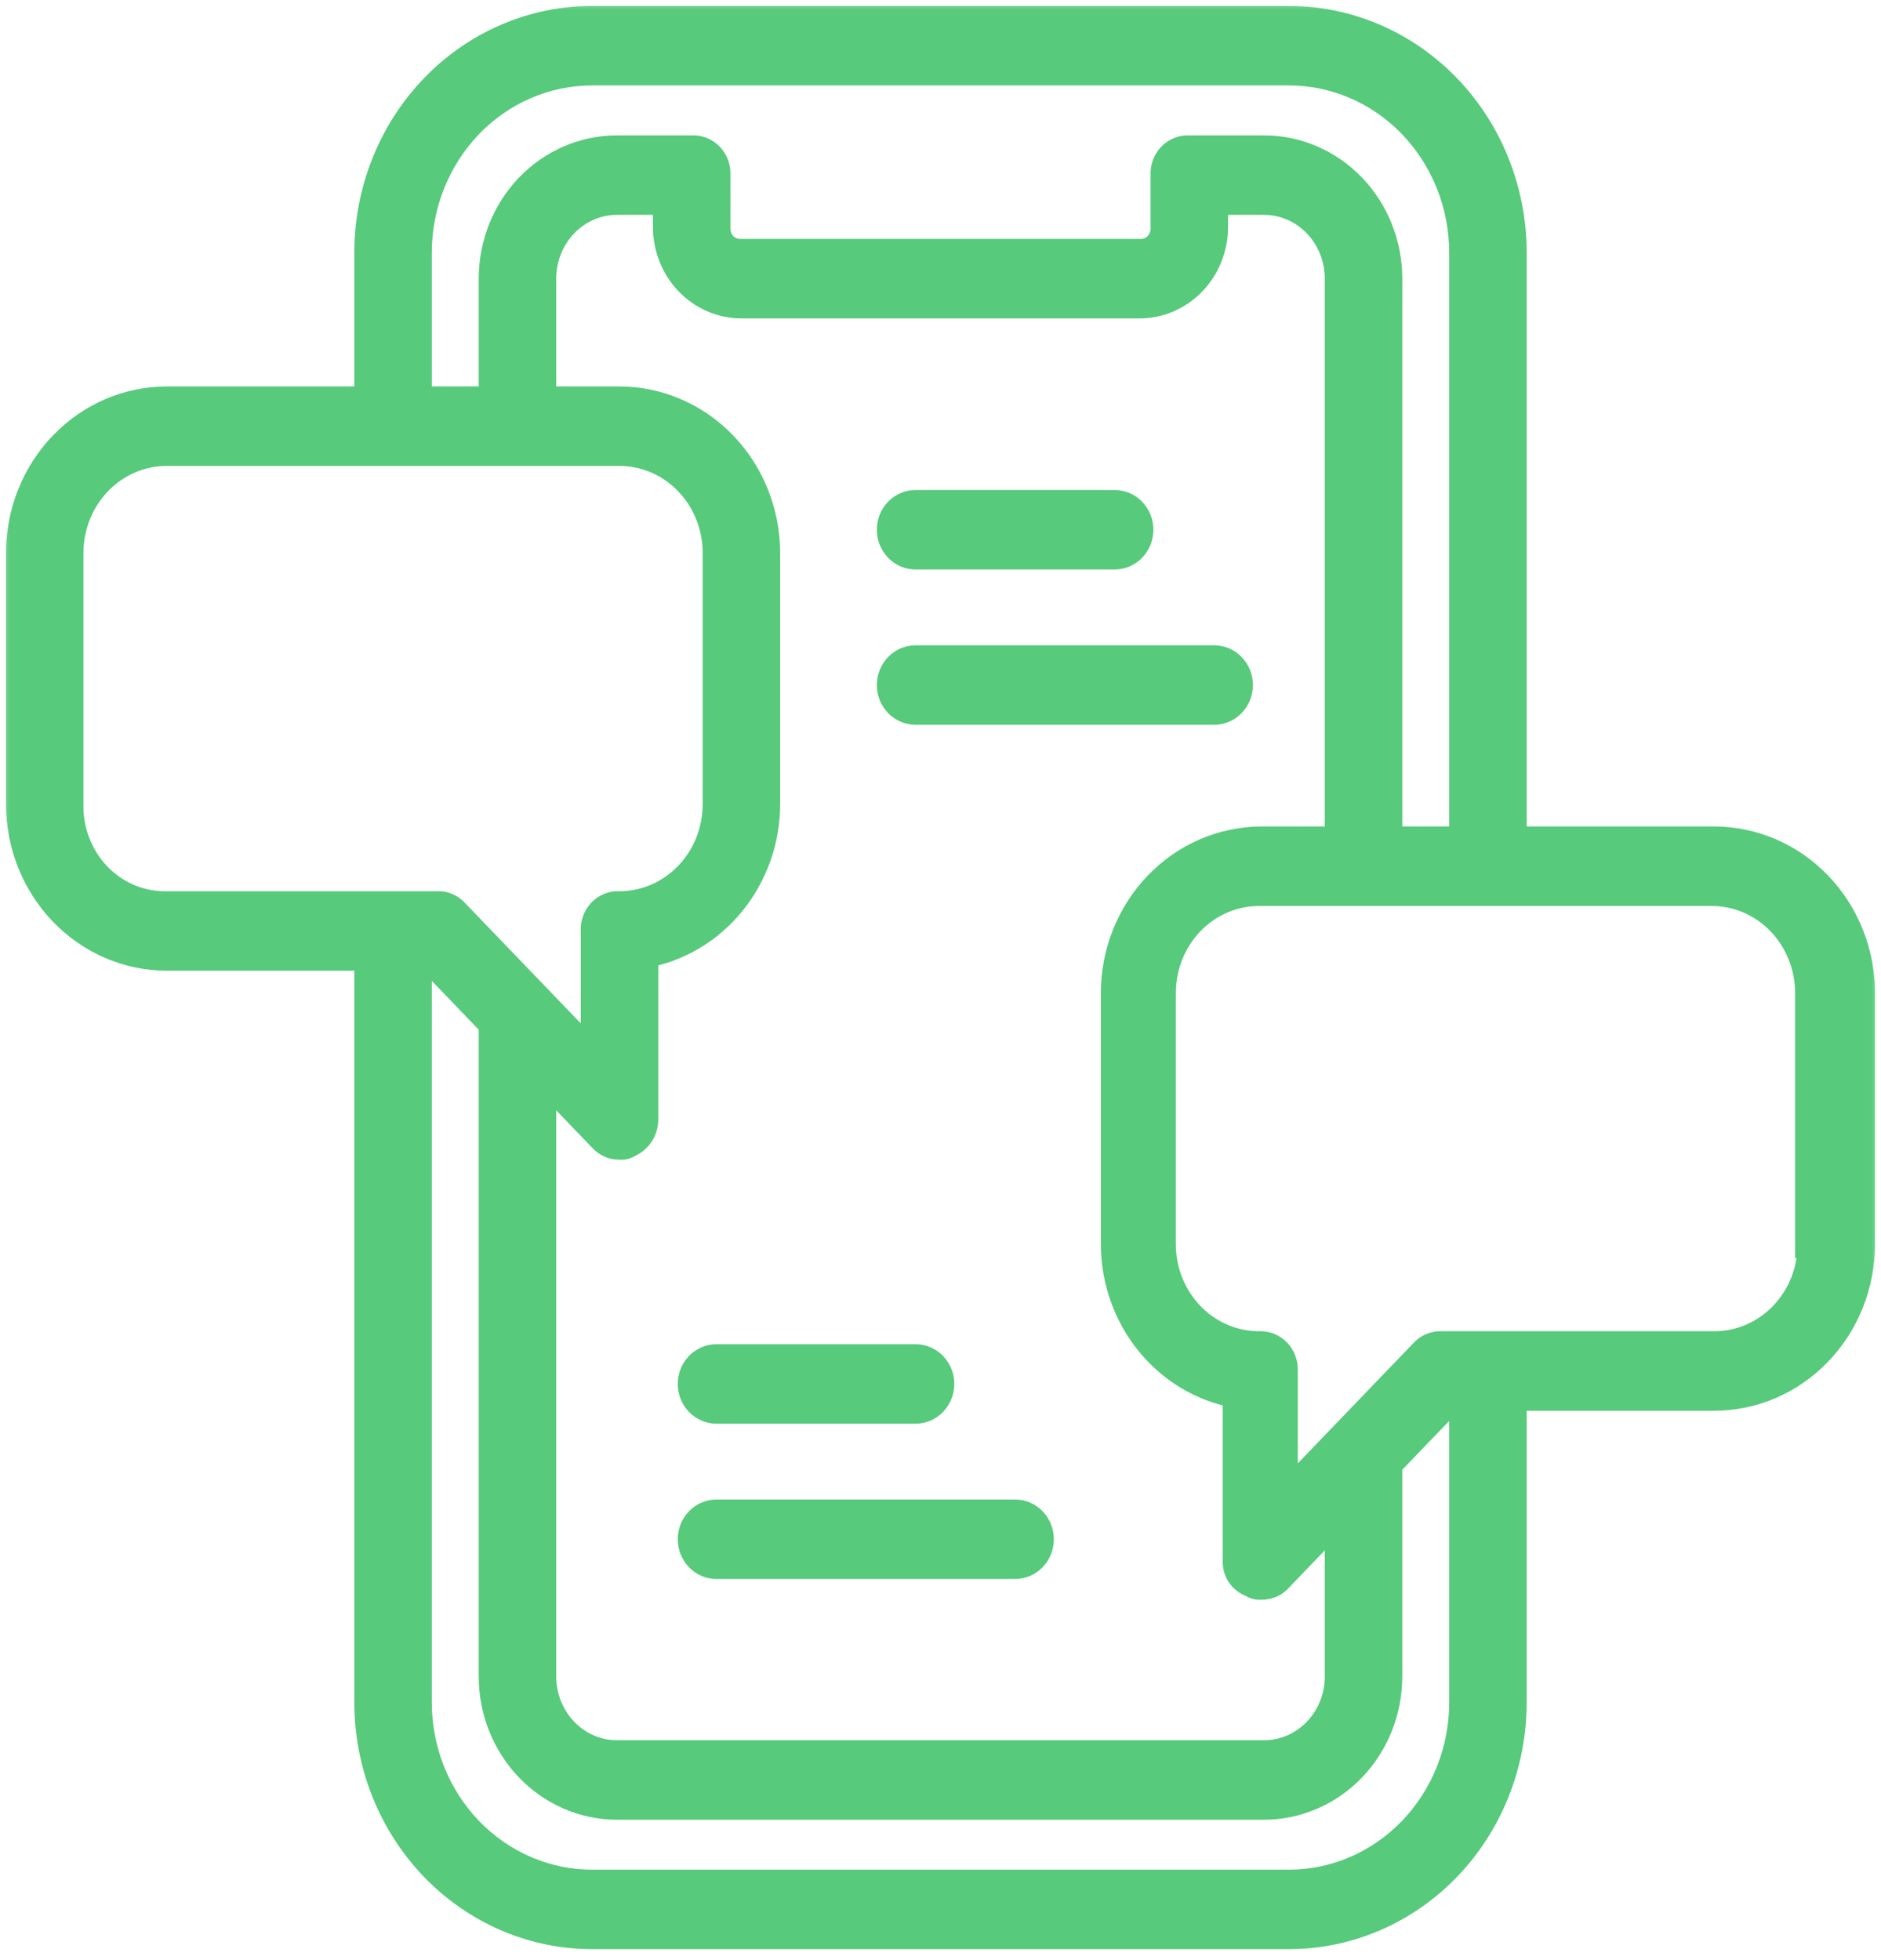
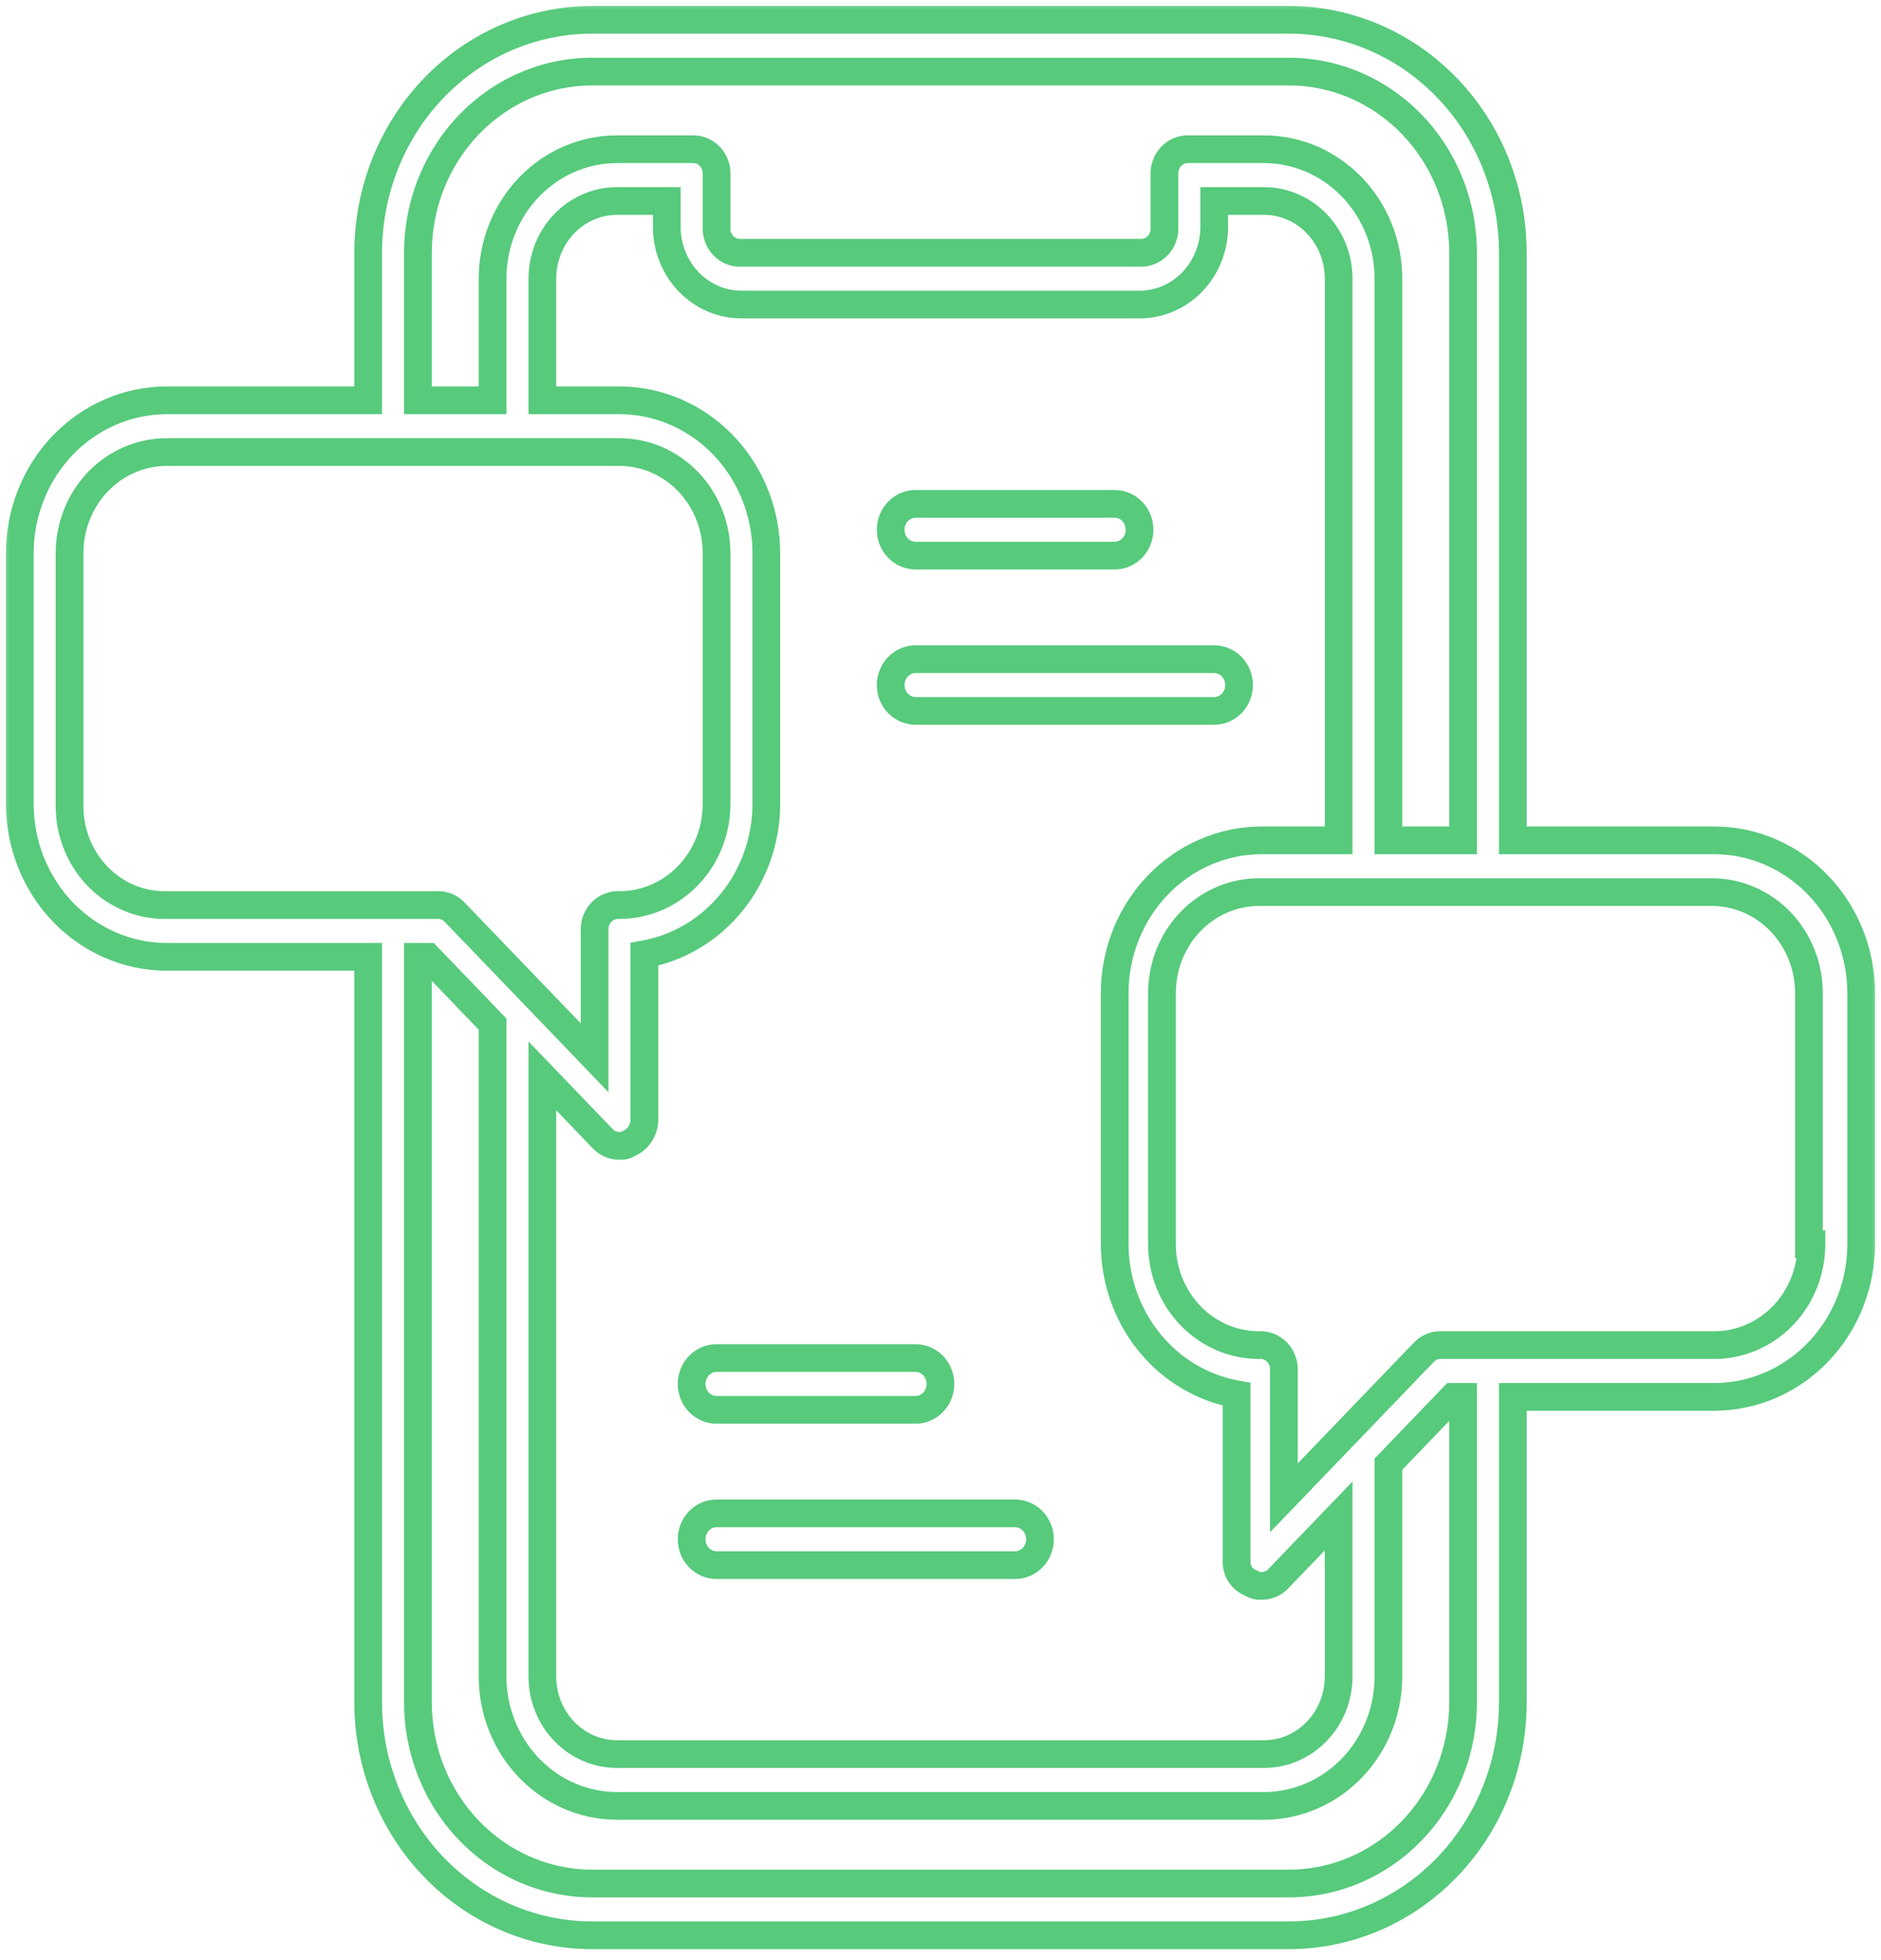
<svg xmlns="http://www.w3.org/2000/svg" width="95" height="99" viewBox="0 0 95 99" fill="none">
  <mask id="path-1-outside-1_1_27286" maskUnits="userSpaceOnUse" x="0" y="0" width="95" height="99" fill="black">
    <rect fill="white" width="95" height="99" />
-     <path fill-rule="evenodd" clip-rule="evenodd" d="M86.585 42.442H76.405V12.766C76.405 9.645 75.214 6.653 73.093 4.446C70.971 2.24 68.094 1 65.095 1H29.905C26.906 1 24.029 2.24 21.907 4.446C19.786 6.653 18.595 9.645 18.595 12.766V20.218H8.415C6.449 20.221 4.565 21.035 3.175 22.481C1.786 23.927 1.003 25.886 1 27.931V40.612C1.003 42.657 1.786 44.617 3.175 46.062C4.565 47.508 6.449 48.322 8.415 48.325H18.595V85.976C18.595 89.097 19.786 92.09 21.907 94.296C24.029 96.503 26.906 97.742 29.905 97.742H65.095C68.094 97.742 70.971 96.503 73.093 94.296C75.214 92.09 76.405 89.097 76.405 85.976V70.55H86.585C88.551 70.546 90.435 69.733 91.825 68.287C93.214 66.841 93.997 64.881 94 62.837V50.156C93.997 48.111 93.214 46.151 91.825 44.705C90.435 43.26 88.551 42.446 86.585 42.442ZM21.108 12.766C21.108 10.339 22.035 8.011 23.685 6.295C25.335 4.579 27.572 3.615 29.905 3.615H65.095C67.428 3.615 69.665 4.579 71.315 6.295C72.965 8.011 73.892 10.339 73.892 12.766V42.442H70.122V14.073C70.122 12.34 69.46 10.677 68.281 9.451C67.103 8.225 65.504 7.537 63.838 7.537H60.068C59.9 7.525 59.731 7.551 59.574 7.613C59.416 7.674 59.273 7.77 59.154 7.894C59.035 8.018 58.943 8.166 58.884 8.33C58.825 8.494 58.8 8.669 58.811 8.844V11.459C58.822 11.633 58.797 11.808 58.738 11.972C58.679 12.136 58.586 12.285 58.467 12.409C58.348 12.533 58.205 12.628 58.048 12.69C57.89 12.752 57.722 12.777 57.554 12.766H37.446C37.278 12.777 37.11 12.752 36.952 12.69C36.795 12.628 36.652 12.533 36.533 12.409C36.414 12.285 36.321 12.136 36.262 11.972C36.203 11.808 36.178 11.633 36.189 11.459V8.844C36.2 8.669 36.175 8.494 36.116 8.33C36.057 8.166 35.965 8.018 35.846 7.894C35.727 7.77 35.584 7.674 35.426 7.613C35.269 7.551 35.1 7.525 34.932 7.537H31.162C29.496 7.537 27.897 8.225 26.719 9.451C25.54 10.677 24.878 12.34 24.878 14.073V20.218H21.108V12.766ZM63.712 42.442C61.747 42.446 59.863 43.26 58.473 44.705C57.083 46.151 56.301 48.111 56.297 50.156V62.837C56.302 64.652 56.922 66.408 58.048 67.795C59.175 69.182 60.735 70.112 62.455 70.419V78.786C62.435 79.042 62.498 79.297 62.635 79.511C62.772 79.725 62.975 79.884 63.209 79.963C63.357 80.067 63.535 80.113 63.712 80.093C63.877 80.098 64.041 80.065 64.193 79.998C64.345 79.93 64.481 79.829 64.592 79.701L67.608 76.564V84.669C67.608 85.709 67.211 86.707 66.504 87.442C65.797 88.178 64.838 88.591 63.838 88.591H31.162C30.162 88.591 29.203 88.178 28.496 87.442C27.789 86.707 27.392 85.709 27.392 84.669V54.339L30.408 57.477C30.519 57.604 30.655 57.705 30.807 57.773C30.959 57.841 31.123 57.873 31.288 57.869C31.465 57.888 31.643 57.842 31.791 57.738C32.011 57.638 32.2 57.474 32.334 57.265C32.467 57.056 32.541 56.812 32.545 56.562V48.195C34.265 47.887 35.825 46.958 36.952 45.571C38.078 44.184 38.698 42.428 38.703 40.612V27.931C38.699 25.886 37.917 23.927 36.527 22.481C35.137 21.035 33.253 20.221 31.288 20.218H27.392V14.073C27.392 13.033 27.789 12.036 28.496 11.3C29.203 10.565 30.162 10.151 31.162 10.151H33.676V11.459C33.676 12.499 34.073 13.496 34.78 14.232C35.487 14.967 36.446 15.381 37.446 15.381H57.554C58.554 15.381 59.513 14.967 60.22 14.232C60.927 13.496 61.324 12.499 61.324 11.459V10.151H63.838C64.838 10.151 65.797 10.565 66.504 11.3C67.211 12.036 67.608 13.033 67.608 14.073V42.442H63.712ZM3.514 40.612V27.931C3.514 26.579 4.03 25.282 4.949 24.326C5.868 23.37 7.115 22.832 8.415 22.832H31.288C32.588 22.832 33.834 23.37 34.754 24.326C35.673 25.282 36.189 26.579 36.189 27.931V40.612C36.189 41.282 36.062 41.945 35.816 42.563C35.57 43.182 35.209 43.744 34.754 44.217C34.298 44.691 33.758 45.066 33.163 45.323C32.569 45.579 31.931 45.711 31.288 45.711C31.12 45.699 30.952 45.725 30.794 45.787C30.637 45.848 30.494 45.944 30.375 46.068C30.256 46.192 30.163 46.34 30.104 46.504C30.045 46.668 30.02 46.843 30.031 47.018V53.424L27.015 50.286L22.993 46.103C22.883 45.975 22.747 45.874 22.595 45.806C22.443 45.739 22.279 45.706 22.113 45.711H8.289C7.652 45.707 7.022 45.572 6.436 45.313C5.85 45.054 5.319 44.676 4.875 44.202C4.43 43.727 4.081 43.166 3.847 42.549C3.614 41.933 3.5 41.275 3.514 40.612ZM73.892 85.976C73.892 88.403 72.965 90.731 71.315 92.447C69.665 94.164 67.428 95.128 65.095 95.128H29.905C27.572 95.128 25.335 94.164 23.685 92.447C22.035 90.731 21.108 88.403 21.108 85.976V48.325H21.611L24.878 51.724V84.669C24.878 86.403 25.54 88.065 26.719 89.291C27.897 90.517 29.496 91.206 31.162 91.206H63.838C65.504 91.206 67.103 90.517 68.281 89.291C69.46 88.065 70.122 86.403 70.122 84.669V73.949L73.389 70.55H73.892V85.976ZM91.487 62.837C91.487 64.189 90.97 65.486 90.051 66.442C89.132 67.398 87.885 67.935 86.585 67.935H72.761C72.596 67.931 72.431 67.963 72.28 68.031C72.128 68.099 71.992 68.2 71.881 68.328L64.843 75.648V69.243C64.854 69.068 64.829 68.893 64.77 68.729C64.711 68.565 64.619 68.416 64.5 68.293C64.381 68.169 64.238 68.073 64.08 68.011C63.923 67.95 63.754 67.924 63.587 67.935C62.287 67.935 61.04 67.398 60.121 66.442C59.202 65.486 58.685 64.189 58.685 62.837V50.156C58.685 48.803 59.202 47.507 60.121 46.55C61.04 45.594 62.287 45.057 63.587 45.057H86.46C87.759 45.057 89.006 45.594 89.925 46.55C90.844 47.507 91.361 48.803 91.361 50.156V62.837H91.487ZM46.241 28.062H56.295C56.629 28.062 56.948 27.924 57.184 27.679C57.419 27.434 57.552 27.101 57.552 26.754C57.552 26.408 57.419 26.075 57.184 25.83C56.948 25.585 56.629 25.447 56.295 25.447H46.241C45.908 25.447 45.588 25.585 45.352 25.83C45.117 26.075 44.984 26.408 44.984 26.754C44.984 27.101 45.117 27.434 45.352 27.679C45.588 27.924 45.908 28.062 46.241 28.062ZM46.241 33.291H61.322C61.656 33.291 61.975 33.429 62.211 33.674C62.447 33.919 62.579 34.252 62.579 34.598C62.579 34.945 62.447 35.278 62.211 35.523C61.975 35.768 61.656 35.906 61.322 35.906H46.241C45.908 35.906 45.588 35.768 45.352 35.523C45.117 35.278 44.984 34.945 44.984 34.598C44.984 34.252 45.117 33.919 45.352 33.674C45.588 33.429 45.908 33.291 46.241 33.291ZM36.186 71.204H46.24C46.574 71.204 46.894 71.066 47.129 70.821C47.365 70.576 47.497 70.243 47.497 69.896C47.497 69.55 47.365 69.217 47.129 68.972C46.894 68.727 46.574 68.589 46.24 68.589H36.186C35.853 68.589 35.533 68.727 35.298 68.972C35.062 69.217 34.93 69.55 34.93 69.896C34.93 70.243 35.062 70.576 35.298 70.821C35.533 71.066 35.853 71.204 36.186 71.204ZM36.186 76.433H51.267C51.601 76.433 51.92 76.571 52.156 76.816C52.392 77.061 52.524 77.394 52.524 77.74C52.524 78.087 52.392 78.419 52.156 78.665C51.92 78.91 51.601 79.048 51.267 79.048H36.186C35.853 79.048 35.533 78.91 35.298 78.665C35.062 78.419 34.93 78.087 34.93 77.74C34.93 77.394 35.062 77.061 35.298 76.816C35.533 76.571 35.853 76.433 36.186 76.433Z" />
  </mask>
-   <path fill-rule="evenodd" clip-rule="evenodd" d="M86.585 42.442H76.405V12.766C76.405 9.645 75.214 6.653 73.093 4.446C70.971 2.24 68.094 1 65.095 1H29.905C26.906 1 24.029 2.24 21.907 4.446C19.786 6.653 18.595 9.645 18.595 12.766V20.218H8.415C6.449 20.221 4.565 21.035 3.175 22.481C1.786 23.927 1.003 25.886 1 27.931V40.612C1.003 42.657 1.786 44.617 3.175 46.062C4.565 47.508 6.449 48.322 8.415 48.325H18.595V85.976C18.595 89.097 19.786 92.09 21.907 94.296C24.029 96.503 26.906 97.742 29.905 97.742H65.095C68.094 97.742 70.971 96.503 73.093 94.296C75.214 92.09 76.405 89.097 76.405 85.976V70.55H86.585C88.551 70.546 90.435 69.733 91.825 68.287C93.214 66.841 93.997 64.881 94 62.837V50.156C93.997 48.111 93.214 46.151 91.825 44.705C90.435 43.26 88.551 42.446 86.585 42.442ZM21.108 12.766C21.108 10.339 22.035 8.011 23.685 6.295C25.335 4.579 27.572 3.615 29.905 3.615H65.095C67.428 3.615 69.665 4.579 71.315 6.295C72.965 8.011 73.892 10.339 73.892 12.766V42.442H70.122V14.073C70.122 12.34 69.46 10.677 68.281 9.451C67.103 8.225 65.504 7.537 63.838 7.537H60.068C59.9 7.525 59.731 7.551 59.574 7.613C59.416 7.674 59.273 7.77 59.154 7.894C59.035 8.018 58.943 8.166 58.884 8.33C58.825 8.494 58.8 8.669 58.811 8.844V11.459C58.822 11.633 58.797 11.808 58.738 11.972C58.679 12.136 58.586 12.285 58.467 12.409C58.348 12.533 58.205 12.628 58.048 12.69C57.89 12.752 57.722 12.777 57.554 12.766H37.446C37.278 12.777 37.11 12.752 36.952 12.69C36.795 12.628 36.652 12.533 36.533 12.409C36.414 12.285 36.321 12.136 36.262 11.972C36.203 11.808 36.178 11.633 36.189 11.459V8.844C36.2 8.669 36.175 8.494 36.116 8.33C36.057 8.166 35.965 8.018 35.846 7.894C35.727 7.77 35.584 7.674 35.426 7.613C35.269 7.551 35.1 7.525 34.932 7.537H31.162C29.496 7.537 27.897 8.225 26.719 9.451C25.54 10.677 24.878 12.34 24.878 14.073V20.218H21.108V12.766ZM63.712 42.442C61.747 42.446 59.863 43.26 58.473 44.705C57.083 46.151 56.301 48.111 56.297 50.156V62.837C56.302 64.652 56.922 66.408 58.048 67.795C59.175 69.182 60.735 70.112 62.455 70.419V78.786C62.435 79.042 62.498 79.297 62.635 79.511C62.772 79.725 62.975 79.884 63.209 79.963C63.357 80.067 63.535 80.113 63.712 80.093C63.877 80.098 64.041 80.065 64.193 79.998C64.345 79.93 64.481 79.829 64.592 79.701L67.608 76.564V84.669C67.608 85.709 67.211 86.707 66.504 87.442C65.797 88.178 64.838 88.591 63.838 88.591H31.162C30.162 88.591 29.203 88.178 28.496 87.442C27.789 86.707 27.392 85.709 27.392 84.669V54.339L30.408 57.477C30.519 57.604 30.655 57.705 30.807 57.773C30.959 57.841 31.123 57.873 31.288 57.869C31.465 57.888 31.643 57.842 31.791 57.738C32.011 57.638 32.2 57.474 32.334 57.265C32.467 57.056 32.541 56.812 32.545 56.562V48.195C34.265 47.887 35.825 46.958 36.952 45.571C38.078 44.184 38.698 42.428 38.703 40.612V27.931C38.699 25.886 37.917 23.927 36.527 22.481C35.137 21.035 33.253 20.221 31.288 20.218H27.392V14.073C27.392 13.033 27.789 12.036 28.496 11.3C29.203 10.565 30.162 10.151 31.162 10.151H33.676V11.459C33.676 12.499 34.073 13.496 34.78 14.232C35.487 14.967 36.446 15.381 37.446 15.381H57.554C58.554 15.381 59.513 14.967 60.22 14.232C60.927 13.496 61.324 12.499 61.324 11.459V10.151H63.838C64.838 10.151 65.797 10.565 66.504 11.3C67.211 12.036 67.608 13.033 67.608 14.073V42.442H63.712ZM3.514 40.612V27.931C3.514 26.579 4.03 25.282 4.949 24.326C5.868 23.37 7.115 22.832 8.415 22.832H31.288C32.588 22.832 33.834 23.37 34.754 24.326C35.673 25.282 36.189 26.579 36.189 27.931V40.612C36.189 41.282 36.062 41.945 35.816 42.563C35.57 43.182 35.209 43.744 34.754 44.217C34.298 44.691 33.758 45.066 33.163 45.323C32.569 45.579 31.931 45.711 31.288 45.711C31.12 45.699 30.952 45.725 30.794 45.787C30.637 45.848 30.494 45.944 30.375 46.068C30.256 46.192 30.163 46.34 30.104 46.504C30.045 46.668 30.02 46.843 30.031 47.018V53.424L27.015 50.286L22.993 46.103C22.883 45.975 22.747 45.874 22.595 45.806C22.443 45.739 22.279 45.706 22.113 45.711H8.289C7.652 45.707 7.022 45.572 6.436 45.313C5.85 45.054 5.319 44.676 4.875 44.202C4.43 43.727 4.081 43.166 3.847 42.549C3.614 41.933 3.5 41.275 3.514 40.612ZM73.892 85.976C73.892 88.403 72.965 90.731 71.315 92.447C69.665 94.164 67.428 95.128 65.095 95.128H29.905C27.572 95.128 25.335 94.164 23.685 92.447C22.035 90.731 21.108 88.403 21.108 85.976V48.325H21.611L24.878 51.724V84.669C24.878 86.403 25.54 88.065 26.719 89.291C27.897 90.517 29.496 91.206 31.162 91.206H63.838C65.504 91.206 67.103 90.517 68.281 89.291C69.46 88.065 70.122 86.403 70.122 84.669V73.949L73.389 70.55H73.892V85.976ZM91.487 62.837C91.487 64.189 90.97 65.486 90.051 66.442C89.132 67.398 87.885 67.935 86.585 67.935H72.761C72.596 67.931 72.431 67.963 72.28 68.031C72.128 68.099 71.992 68.2 71.881 68.328L64.843 75.648V69.243C64.854 69.068 64.829 68.893 64.77 68.729C64.711 68.565 64.619 68.416 64.5 68.293C64.381 68.169 64.238 68.073 64.08 68.011C63.923 67.95 63.754 67.924 63.587 67.935C62.287 67.935 61.04 67.398 60.121 66.442C59.202 65.486 58.685 64.189 58.685 62.837V50.156C58.685 48.803 59.202 47.507 60.121 46.55C61.04 45.594 62.287 45.057 63.587 45.057H86.46C87.759 45.057 89.006 45.594 89.925 46.55C90.844 47.507 91.361 48.803 91.361 50.156V62.837H91.487ZM46.241 28.062H56.295C56.629 28.062 56.948 27.924 57.184 27.679C57.419 27.434 57.552 27.101 57.552 26.754C57.552 26.408 57.419 26.075 57.184 25.83C56.948 25.585 56.629 25.447 56.295 25.447H46.241C45.908 25.447 45.588 25.585 45.352 25.83C45.117 26.075 44.984 26.408 44.984 26.754C44.984 27.101 45.117 27.434 45.352 27.679C45.588 27.924 45.908 28.062 46.241 28.062ZM46.241 33.291H61.322C61.656 33.291 61.975 33.429 62.211 33.674C62.447 33.919 62.579 34.252 62.579 34.598C62.579 34.945 62.447 35.278 62.211 35.523C61.975 35.768 61.656 35.906 61.322 35.906H46.241C45.908 35.906 45.588 35.768 45.352 35.523C45.117 35.278 44.984 34.945 44.984 34.598C44.984 34.252 45.117 33.919 45.352 33.674C45.588 33.429 45.908 33.291 46.241 33.291ZM36.186 71.204H46.24C46.574 71.204 46.894 71.066 47.129 70.821C47.365 70.576 47.497 70.243 47.497 69.896C47.497 69.55 47.365 69.217 47.129 68.972C46.894 68.727 46.574 68.589 46.24 68.589H36.186C35.853 68.589 35.533 68.727 35.298 68.972C35.062 69.217 34.93 69.55 34.93 69.896C34.93 70.243 35.062 70.576 35.298 70.821C35.533 71.066 35.853 71.204 36.186 71.204ZM36.186 76.433H51.267C51.601 76.433 51.92 76.571 52.156 76.816C52.392 77.061 52.524 77.394 52.524 77.74C52.524 78.087 52.392 78.419 52.156 78.665C51.92 78.91 51.601 79.048 51.267 79.048H36.186C35.853 79.048 35.533 78.91 35.298 78.665C35.062 78.419 34.93 78.087 34.93 77.74C34.93 77.394 35.062 77.061 35.298 76.816C35.533 76.571 35.853 76.433 36.186 76.433Z" fill="#57CA7C" />
  <path d="M76.405 42.442H75.705V43.142H76.405V42.442ZM86.585 42.442L86.586 41.742H86.585V42.442ZM76.405 12.766H77.105V12.766L76.405 12.766ZM73.093 4.446L72.588 4.931V4.931L73.093 4.446ZM21.907 4.446L21.403 3.961V3.961L21.907 4.446ZM18.595 20.218V20.918H19.295V20.218H18.595ZM8.415 20.218V19.518L8.414 19.518L8.415 20.218ZM3.175 22.481L2.671 21.996L3.175 22.481ZM1 27.931L0.3 27.93V27.931H1ZM1 40.612H0.3L0.3 40.613L1 40.612ZM3.175 46.062L2.671 46.547H2.671L3.175 46.062ZM8.415 48.325L8.414 49.025H8.415V48.325ZM18.595 48.325H19.295V47.625H18.595V48.325ZM21.907 94.296L22.412 93.811L21.907 94.296ZM73.093 94.296L72.588 93.811L73.093 94.296ZM76.405 70.55V69.85H75.705V70.55H76.405ZM86.585 70.55V71.25L86.586 71.25L86.585 70.55ZM91.825 68.287L91.32 67.802L91.825 68.287ZM94 62.837L94.7 62.838V62.837H94ZM94 50.156H94.7L94.7 50.154L94 50.156ZM91.825 44.705L91.32 45.19L91.825 44.705ZM23.685 6.295L24.189 6.78V6.78L23.685 6.295ZM71.315 6.295L70.811 6.78V6.78L71.315 6.295ZM73.892 42.442V43.142H74.592V42.442H73.892ZM70.122 42.442H69.422V43.142H70.122V42.442ZM68.281 9.451L67.776 9.936V9.936L68.281 9.451ZM60.068 7.537L60.02 8.235L60.044 8.237H60.068V7.537ZM59.574 7.613L59.319 6.961V6.961L59.574 7.613ZM59.154 7.894L59.659 8.379L59.659 8.379L59.154 7.894ZM58.884 8.33L59.542 8.568L59.542 8.568L58.884 8.33ZM58.811 8.844H59.511V8.822L59.509 8.8L58.811 8.844ZM58.811 11.459H58.111V11.481L58.112 11.503L58.811 11.459ZM58.738 11.972L58.08 11.734L58.08 11.734L58.738 11.972ZM58.467 12.409L57.963 11.924L57.963 11.924L58.467 12.409ZM57.554 12.766L57.602 12.068L57.578 12.066H57.554V12.766ZM37.446 12.766V12.066H37.422L37.398 12.068L37.446 12.766ZM36.262 11.972L35.604 12.21L35.604 12.21L36.262 11.972ZM36.189 11.459L36.888 11.503L36.889 11.481V11.459H36.189ZM36.189 8.844L35.491 8.8L35.489 8.822V8.844H36.189ZM36.116 8.33L36.775 8.092L36.775 8.092L36.116 8.33ZM35.846 7.894L36.35 7.409L36.35 7.409L35.846 7.894ZM35.426 7.613L35.681 6.961V6.961L35.426 7.613ZM34.932 7.537V8.237H34.956L34.98 8.235L34.932 7.537ZM26.719 9.451L26.214 8.966L26.719 9.451ZM24.878 20.218V20.918H25.578V20.218H24.878ZM21.108 20.218H20.408V20.918H21.108V20.218ZM58.473 44.705L57.968 44.22L58.473 44.705ZM63.712 42.442V41.742H63.711L63.712 42.442ZM56.297 50.156L55.597 50.154V50.156H56.297ZM56.297 62.837H55.597L55.597 62.838L56.297 62.837ZM58.048 67.795L57.505 68.237L58.048 67.795ZM62.455 70.419H63.155V69.833L62.579 69.73L62.455 70.419ZM62.455 78.786L63.153 78.842L63.155 78.814V78.786H62.455ZM62.635 79.511L62.046 79.889L62.046 79.889L62.635 79.511ZM63.209 79.963L63.613 79.391L63.529 79.332L63.432 79.299L63.209 79.963ZM63.712 80.093L63.732 79.394L63.683 79.392L63.635 79.398L63.712 80.093ZM64.193 79.998L63.908 79.358L63.908 79.358L64.193 79.998ZM64.592 79.701L64.087 79.216L64.075 79.229L64.063 79.243L64.592 79.701ZM67.608 76.564H68.308V74.825L67.103 76.079L67.608 76.564ZM66.504 87.442L67.008 87.927L66.504 87.442ZM28.496 87.442L27.991 87.927L27.991 87.927L28.496 87.442ZM27.392 84.669H26.692H27.392ZM27.392 54.339L27.896 53.854L26.692 52.601V54.339H27.392ZM30.408 57.477L30.937 57.018L30.925 57.004L30.913 56.992L30.408 57.477ZM30.807 57.773L31.092 57.134L31.092 57.134L30.807 57.773ZM31.288 57.869L31.365 57.173L31.317 57.168L31.268 57.169L31.288 57.869ZM31.791 57.738L31.501 57.101L31.441 57.128L31.387 57.166L31.791 57.738ZM32.545 56.562L33.245 56.573V56.562H32.545ZM32.545 48.195L32.421 47.505L31.845 47.609V48.195H32.545ZM36.952 45.571L36.409 45.129L36.952 45.571ZM38.703 40.612L39.403 40.614V40.612H38.703ZM38.703 27.931H39.403V27.93L38.703 27.931ZM36.527 22.481L36.023 22.966V22.966L36.527 22.481ZM31.288 20.218L31.289 19.518H31.288V20.218ZM27.392 20.218H26.692V20.918H27.392V20.218ZM28.496 11.3L27.991 10.815V10.815L28.496 11.3ZM33.676 10.151H34.376V9.451H33.676V10.151ZM33.676 11.459H32.976V11.459L33.676 11.459ZM34.78 14.232L34.275 14.717V14.717L34.78 14.232ZM60.22 14.232L59.715 13.747V13.747L60.22 14.232ZM61.324 10.151V9.451H60.624V10.151H61.324ZM67.608 42.442V43.142H68.308V42.442H67.608ZM3.514 40.612L4.214 40.626V40.612H3.514ZM4.949 24.326L5.454 24.811L5.454 24.811L4.949 24.326ZM34.754 24.326L34.249 24.811V24.811L34.754 24.326ZM34.754 44.217L34.249 43.732L34.249 43.732L34.754 44.217ZM33.163 45.323L33.441 45.965L33.163 45.323ZM31.288 45.711L31.24 46.409L31.264 46.411H31.288V45.711ZM30.794 45.787L31.049 46.438L31.049 46.438L30.794 45.787ZM30.031 47.018H30.731V46.996L30.73 46.974L30.031 47.018ZM30.031 53.424L29.526 53.909L30.731 55.162V53.424H30.031ZM27.015 50.286L26.51 50.771L27.015 50.286ZM22.993 46.103L22.465 46.562L22.476 46.575L22.489 46.588L22.993 46.103ZM22.595 45.806L22.31 46.446L22.31 46.446L22.595 45.806ZM22.113 45.711V46.411H22.123L22.133 46.41L22.113 45.711ZM8.289 45.711L8.286 46.411H8.289V45.711ZM6.436 45.313L6.153 45.953L6.153 45.953L6.436 45.313ZM4.875 44.202L4.364 44.68L4.364 44.68L4.875 44.202ZM3.847 42.549L4.502 42.301H4.502L3.847 42.549ZM71.315 92.447L70.811 91.962L71.315 92.447ZM23.685 92.447L24.189 91.962H24.189L23.685 92.447ZM21.108 48.325V47.625H20.408V48.325H21.108ZM21.611 48.325L22.115 47.84L21.909 47.625H21.611V48.325ZM24.878 51.724H25.578V51.443L25.383 51.239L24.878 51.724ZM26.719 89.291L26.214 89.776V89.776L26.719 89.291ZM68.281 89.291L67.776 88.806L68.281 89.291ZM70.122 73.949L69.617 73.464L69.422 73.667V73.949H70.122ZM73.389 70.55V69.85H73.091L72.885 70.065L73.389 70.55ZM73.892 70.55H74.592V69.85H73.892V70.55ZM91.487 62.837H92.186V62.137H91.487V62.837ZM72.761 67.935L72.741 68.635L72.751 68.635H72.761V67.935ZM72.28 68.031L72.565 68.67L72.565 68.67L72.28 68.031ZM71.881 68.328L72.386 68.813L72.398 68.8L72.41 68.786L71.881 68.328ZM64.843 75.648H64.143V77.387L65.348 76.134L64.843 75.648ZM64.843 69.243L64.145 69.198L64.143 69.22V69.243H64.843ZM64.77 68.729L65.428 68.491V68.491L64.77 68.729ZM64.08 68.011L64.335 67.359L64.335 67.359L64.08 68.011ZM63.587 67.935V68.635H63.611L63.635 68.634L63.587 67.935ZM60.121 46.55L60.625 47.035L60.121 46.55ZM89.925 46.55L89.421 47.035L89.925 46.55ZM91.361 62.837H90.661V63.537H91.361V62.837ZM57.184 27.679L57.688 28.164L57.688 28.164L57.184 27.679ZM57.184 25.83L57.688 25.345L57.688 25.345L57.184 25.83ZM45.352 25.83L45.857 26.315V26.315L45.352 25.83ZM45.352 27.679L44.848 28.164V28.164L45.352 27.679ZM62.211 33.674L61.706 34.159L61.706 34.159L62.211 33.674ZM62.211 35.523L62.715 36.008L62.715 36.008L62.211 35.523ZM45.352 35.523L44.848 36.008L44.848 36.008L45.352 35.523ZM45.352 33.674L45.857 34.159L45.857 34.159L45.352 33.674ZM47.129 70.821L47.634 71.306L47.634 71.306L47.129 70.821ZM47.129 68.972L47.634 68.487L47.634 68.487L47.129 68.972ZM35.298 68.972L34.793 68.487L34.793 68.487L35.298 68.972ZM52.156 76.816L52.661 76.331L52.661 76.331L52.156 76.816ZM35.298 76.816L34.793 76.331L34.793 76.331L35.298 76.816ZM76.405 43.142H86.585V41.742H76.405V43.142ZM75.705 12.766V42.442H77.105V12.766H75.705ZM72.588 4.931C74.581 7.005 75.705 9.822 75.705 12.766L77.105 12.766C77.105 9.469 75.846 6.301 73.597 3.961L72.588 4.931ZM65.095 1.7C67.9 1.7 70.596 2.859 72.588 4.931L73.597 3.961C71.347 1.62 68.289 0.3 65.095 0.3V1.7ZM29.905 1.7H65.095V0.3H29.905V1.7ZM22.412 4.931C24.404 2.859 27.1 1.7 29.905 1.7V0.3C26.711 0.3 23.653 1.62 21.403 3.961L22.412 4.931ZM19.295 12.766C19.295 9.822 20.419 7.005 22.412 4.931L21.403 3.961C19.154 6.301 17.895 9.469 17.895 12.766H19.295ZM19.295 20.218V12.766H17.895V20.218H19.295ZM8.415 20.918H18.595V19.518H8.415V20.918ZM3.68 22.966C4.941 21.654 6.645 20.921 8.416 20.918L8.414 19.518C6.254 19.521 4.189 20.416 2.671 21.996L3.68 22.966ZM1.7 27.932C1.703 26.064 2.418 24.279 3.68 22.966L2.671 21.996C1.153 23.574 0.304 25.709 0.3 27.93L1.7 27.932ZM1.7 40.612V27.931H0.3V40.612H1.7ZM3.68 45.577C2.418 44.264 1.703 42.479 1.7 40.611L0.3 40.613C0.304 42.834 1.153 44.969 2.671 46.547L3.68 45.577ZM8.416 47.625C6.645 47.622 4.941 46.889 3.68 45.577L2.671 46.547C4.189 48.127 6.254 49.022 8.414 49.025L8.416 47.625ZM18.595 47.625H8.415V49.025H18.595V47.625ZM19.295 85.976V48.325H17.895V85.976H19.295ZM22.412 93.811C20.419 91.738 19.295 88.92 19.295 85.976H17.895C17.895 89.274 19.154 92.442 21.403 94.781L22.412 93.811ZM29.905 97.042C27.1 97.042 24.404 95.883 22.412 93.811L21.403 94.781C23.653 97.122 26.711 98.442 29.905 98.442V97.042ZM65.095 97.042H29.905V98.442H65.095V97.042ZM72.588 93.811C70.596 95.883 67.9 97.042 65.095 97.042V98.442C68.289 98.442 71.347 97.122 73.597 94.781L72.588 93.811ZM75.705 85.976C75.705 88.92 74.581 91.738 72.588 93.811L73.597 94.781C75.846 92.442 77.105 89.274 77.105 85.976H75.705ZM75.705 70.55V85.976H77.105V70.55H75.705ZM86.585 69.85H76.405V71.25H86.585V69.85ZM91.32 67.802C90.059 69.114 88.355 69.847 86.584 69.85L86.586 71.25C88.746 71.246 90.811 70.352 92.329 68.772L91.32 67.802ZM93.3 62.836C93.297 64.704 92.582 66.489 91.32 67.802L92.329 68.772C93.847 67.193 94.696 65.059 94.7 62.838L93.3 62.836ZM93.3 50.156V62.837H94.7V50.156H93.3ZM91.32 45.19C92.582 46.503 93.297 48.289 93.3 50.157L94.7 50.154C94.696 47.933 93.847 45.799 92.329 44.22L91.32 45.19ZM86.584 43.142C88.355 43.145 90.059 43.879 91.32 45.19L92.329 44.22C90.811 42.641 88.746 41.746 86.586 41.742L86.584 43.142ZM23.18 5.81C21.402 7.659 20.408 10.162 20.408 12.766H21.808C21.808 10.516 22.668 8.363 24.189 6.78L23.18 5.81ZM29.905 2.915C27.378 2.915 24.959 3.96 23.18 5.81L24.189 6.78C25.71 5.198 27.767 4.315 29.905 4.315V2.915ZM65.095 2.915H29.905V4.315H65.095V2.915ZM71.82 5.81C70.041 3.96 67.623 2.915 65.095 2.915V4.315C67.233 4.315 69.29 5.198 70.811 6.78L71.82 5.81ZM74.592 12.766C74.592 10.162 73.598 7.659 71.82 5.81L70.811 6.78C72.332 8.363 73.192 10.516 73.192 12.766H74.592ZM74.592 42.442V12.766H73.192V42.442H74.592ZM70.122 43.142H73.892V41.742H70.122V43.142ZM69.422 14.073V42.442H70.822V14.073H69.422ZM67.776 9.936C68.827 11.029 69.422 12.517 69.422 14.073H70.822C70.822 12.163 70.092 10.325 68.786 8.966L67.776 9.936ZM63.838 8.237C65.31 8.237 66.727 8.845 67.776 9.936L68.786 8.966C67.478 7.606 65.699 6.837 63.838 6.837V8.237ZM60.068 8.237H63.838V6.837H60.068V8.237ZM59.829 8.264C59.89 8.24 59.955 8.231 60.02 8.235L60.116 6.838C59.844 6.82 59.572 6.862 59.319 6.961L59.829 8.264ZM59.659 8.379C59.709 8.327 59.767 8.289 59.829 8.264L59.319 6.961C59.066 7.06 58.838 7.213 58.65 7.409L59.659 8.379ZM59.542 8.568C59.569 8.495 59.609 8.431 59.659 8.379L58.65 7.409C58.462 7.604 58.318 7.838 58.225 8.092L59.542 8.568ZM59.509 8.8C59.504 8.72 59.516 8.641 59.542 8.568L58.225 8.092C58.133 8.347 58.095 8.618 58.112 8.888L59.509 8.8ZM59.511 11.459V8.844H58.111V11.459H59.511ZM59.396 12.21C59.488 11.956 59.527 11.684 59.509 11.414L58.112 11.503C58.117 11.582 58.106 11.661 58.08 11.734L59.396 12.21ZM58.972 12.894C59.16 12.698 59.304 12.465 59.396 12.21L58.08 11.734C58.053 11.807 58.013 11.872 57.963 11.924L58.972 12.894ZM58.303 13.342C58.556 13.243 58.784 13.089 58.972 12.894L57.963 11.924C57.913 11.976 57.855 12.014 57.793 12.038L58.303 13.342ZM57.506 13.464C57.778 13.483 58.05 13.441 58.303 13.342L57.793 12.038C57.731 12.062 57.666 12.072 57.602 12.068L57.506 13.464ZM37.446 13.466H57.554V12.066H37.446V13.466ZM36.697 13.342C36.95 13.441 37.222 13.483 37.494 13.464L37.398 12.068C37.334 12.072 37.269 12.062 37.207 12.038L36.697 13.342ZM36.028 12.894C36.216 13.089 36.444 13.243 36.697 13.342L37.207 12.038C37.145 12.014 37.087 11.976 37.037 11.924L36.028 12.894ZM35.604 12.21C35.696 12.465 35.84 12.698 36.028 12.894L37.037 11.924C36.987 11.872 36.947 11.807 36.92 11.734L35.604 12.21ZM35.491 11.414C35.473 11.684 35.512 11.956 35.604 12.21L36.92 11.734C36.894 11.661 36.883 11.582 36.888 11.503L35.491 11.414ZM35.489 8.844V11.459H36.889V8.844H35.489ZM35.458 8.568C35.484 8.641 35.496 8.72 35.491 8.8L36.888 8.888C36.905 8.618 36.867 8.347 36.775 8.092L35.458 8.568ZM35.341 8.379C35.391 8.431 35.431 8.495 35.458 8.568L36.775 8.092C36.682 7.838 36.538 7.604 36.35 7.409L35.341 8.379ZM35.171 8.264C35.233 8.289 35.291 8.327 35.341 8.379L36.35 7.409C36.162 7.213 35.934 7.06 35.681 6.961L35.171 8.264ZM34.98 8.235C35.045 8.231 35.11 8.24 35.171 8.264L35.681 6.961C35.428 6.862 35.156 6.82 34.884 6.838L34.98 8.235ZM31.162 8.237H34.932V6.837H31.162V8.237ZM27.224 9.936C28.273 8.845 29.69 8.237 31.162 8.237V6.837C29.301 6.837 27.522 7.606 26.214 8.966L27.224 9.936ZM25.578 14.073C25.578 12.517 26.173 11.029 27.224 9.936L26.214 8.966C24.908 10.325 24.178 12.163 24.178 14.073H25.578ZM25.578 20.218V14.073H24.178V20.218H25.578ZM21.108 20.918H24.878V19.518H21.108V20.918ZM20.408 12.766V20.218H21.808V12.766H20.408ZM58.977 45.19C60.239 43.879 61.942 43.145 63.713 43.142L63.711 41.742C61.551 41.746 59.487 42.641 57.968 44.22L58.977 45.19ZM56.997 50.157C57 48.289 57.715 46.503 58.977 45.19L57.968 44.22C56.45 45.799 55.601 47.933 55.597 50.154L56.997 50.157ZM56.997 62.837V50.156H55.597V62.837H56.997ZM58.591 67.354C57.568 66.094 57.001 64.493 56.997 62.835L55.597 62.838C55.602 64.811 56.276 66.723 57.505 68.237L58.591 67.354ZM62.579 69.73C61.028 69.453 59.615 68.614 58.591 67.354L57.505 68.237C58.734 69.751 60.443 70.77 62.332 71.108L62.579 69.73ZM63.155 78.786V70.419H61.755V78.786H63.155ZM63.225 79.133C63.171 79.05 63.145 78.947 63.153 78.842L61.758 78.73C61.725 79.137 61.825 79.545 62.046 79.889L63.225 79.133ZM63.432 79.299C63.352 79.272 63.278 79.216 63.225 79.133L62.046 79.889C62.267 80.233 62.597 80.496 62.987 80.626L63.432 79.299ZM63.635 79.398C63.632 79.398 63.629 79.398 63.626 79.397C63.622 79.396 63.618 79.394 63.613 79.391L62.806 80.535C63.091 80.736 63.44 80.828 63.789 80.789L63.635 79.398ZM63.908 79.358C63.852 79.384 63.791 79.395 63.732 79.394L63.693 80.793C63.963 80.801 64.231 80.747 64.478 80.637L63.908 79.358ZM64.063 79.243C64.018 79.294 63.965 79.333 63.908 79.358L64.478 80.637C64.725 80.527 64.944 80.364 65.121 80.16L64.063 79.243ZM67.103 76.079L64.087 79.216L65.097 80.186L68.113 77.049L67.103 76.079ZM68.308 84.669V76.564H66.908V84.669H68.308ZM67.008 87.927C67.844 87.059 68.308 85.886 68.308 84.669H66.908C66.908 85.532 66.578 86.355 65.999 86.957L67.008 87.927ZM63.838 89.291C65.032 89.291 66.172 88.797 67.008 87.927L65.999 86.957C65.421 87.559 64.643 87.891 63.838 87.891V89.291ZM31.162 89.291H63.838V87.891H31.162V89.291ZM27.991 87.927C28.828 88.797 29.968 89.291 31.162 89.291V87.891C30.357 87.891 29.579 87.559 29.001 86.957L27.991 87.927ZM26.692 84.669C26.692 85.886 27.156 87.059 27.991 87.927L29.001 86.957C28.422 86.355 28.092 85.532 28.092 84.669H26.692ZM26.692 54.339V84.669H28.092V54.339H26.692ZM30.913 56.992L27.896 53.854L26.887 54.824L29.904 57.962L30.913 56.992ZM31.092 57.134C31.035 57.108 30.982 57.069 30.937 57.018L29.879 57.935C30.056 58.139 30.275 58.302 30.522 58.412L31.092 57.134ZM31.268 57.169C31.209 57.171 31.148 57.159 31.092 57.134L30.522 58.412C30.769 58.523 31.037 58.576 31.307 58.569L31.268 57.169ZM31.387 57.166C31.382 57.17 31.378 57.171 31.374 57.172C31.371 57.173 31.368 57.173 31.365 57.173L31.211 58.565C31.56 58.603 31.909 58.511 32.194 58.31L31.387 57.166ZM31.744 56.887C31.682 56.985 31.596 57.057 31.501 57.101L32.08 58.376C32.426 58.218 32.718 57.962 32.923 57.643L31.744 56.887ZM31.845 56.55C31.843 56.673 31.807 56.79 31.744 56.887L32.923 57.643C33.128 57.323 33.239 56.952 33.245 56.573L31.845 56.55ZM31.845 48.195V56.562H33.245V48.195H31.845ZM36.409 45.129C35.385 46.389 33.972 47.228 32.421 47.505L32.668 48.884C34.557 48.546 36.266 47.526 37.495 46.012L36.409 45.129ZM38.003 40.61C37.999 42.269 37.432 43.869 36.409 45.129L37.495 46.012C38.724 44.498 39.398 42.587 39.403 40.614L38.003 40.61ZM38.003 27.931V40.612H39.403V27.931H38.003ZM36.023 22.966C37.285 24.279 38 26.064 38.003 27.932L39.403 27.93C39.399 25.709 38.55 23.574 37.032 21.996L36.023 22.966ZM31.287 20.918C33.058 20.921 34.761 21.654 36.023 22.966L37.032 21.996C35.513 20.416 33.449 19.521 31.289 19.518L31.287 20.918ZM27.392 20.918H31.288V19.518H27.392V20.918ZM26.692 14.073V20.218H28.092V14.073H26.692ZM27.991 10.815C27.156 11.684 26.692 12.856 26.692 14.073H28.092C28.092 13.21 28.422 12.387 29.001 11.785L27.991 10.815ZM31.162 9.451C29.968 9.451 28.828 9.945 27.991 10.815L29.001 11.785C29.579 11.184 30.357 10.851 31.162 10.851V9.451ZM33.676 9.451H31.162V10.851H33.676V9.451ZM34.376 11.459V10.151H32.976V11.459H34.376ZM35.285 13.747C34.706 13.145 34.376 12.322 34.376 11.459L32.976 11.459C32.976 12.676 33.44 13.848 34.275 14.717L35.285 13.747ZM37.446 14.681C36.641 14.681 35.863 14.348 35.285 13.747L34.275 14.717C35.111 15.587 36.251 16.081 37.446 16.081V14.681ZM57.554 14.681H37.446V16.081H57.554V14.681ZM59.715 13.747C59.137 14.348 58.359 14.681 57.554 14.681V16.081C58.749 16.081 59.889 15.587 60.725 14.717L59.715 13.747ZM60.624 11.459C60.624 12.322 60.294 13.145 59.715 13.747L60.725 14.717C61.56 13.848 62.024 12.676 62.024 11.459H60.624ZM60.624 10.151V11.459H62.024V10.151H60.624ZM63.838 9.451H61.324V10.851H63.838V9.451ZM67.008 10.815C66.172 9.945 65.032 9.451 63.838 9.451V10.851C64.643 10.851 65.421 11.184 65.999 11.785L67.008 10.815ZM68.308 14.073C68.308 12.856 67.844 11.684 67.008 10.815L65.999 11.785C66.578 12.387 66.908 13.21 66.908 14.073H68.308ZM68.308 42.442V14.073H66.908V42.442H68.308ZM63.712 43.142H67.608V41.742H63.712V43.142ZM2.814 27.931V40.612H4.214V27.931H2.814ZM4.444 23.841C3.397 24.93 2.814 26.402 2.814 27.931H4.214C4.214 26.756 4.663 25.634 5.454 24.811L4.444 23.841ZM8.415 22.132C6.92 22.132 5.493 22.75 4.444 23.841L5.454 24.811C6.244 23.989 7.31 23.532 8.415 23.532V22.132ZM31.288 22.132H8.415V23.532H31.288V22.132ZM35.258 23.841C34.21 22.75 32.782 22.132 31.288 22.132V23.532C32.393 23.532 33.459 23.989 34.249 24.811L35.258 23.841ZM36.889 27.931C36.889 26.402 36.306 24.93 35.258 23.841L34.249 24.811C35.04 25.634 35.489 26.756 35.489 27.931H36.889ZM36.889 40.612V27.931H35.489V40.612H36.889ZM36.466 42.822C36.746 42.121 36.889 41.37 36.889 40.612H35.489C35.489 41.194 35.379 41.769 35.166 42.304L36.466 42.822ZM35.258 44.702C35.777 44.163 36.187 43.524 36.466 42.822L35.166 42.304C34.953 42.84 34.641 43.325 34.249 43.732L35.258 44.702ZM33.441 45.965C34.122 45.672 34.739 45.242 35.258 44.702L34.249 43.732C33.858 44.139 33.394 44.461 32.886 44.68L33.441 45.965ZM31.288 46.411C32.027 46.411 32.759 46.259 33.441 45.965L32.886 44.68C32.379 44.898 31.836 45.011 31.288 45.011V46.411ZM31.049 46.438C31.111 46.414 31.176 46.405 31.24 46.409L31.336 45.012C31.064 44.994 30.792 45.036 30.539 45.135L31.049 46.438ZM30.879 46.553C30.929 46.501 30.987 46.463 31.049 46.438L30.539 45.135C30.286 45.234 30.058 45.387 29.87 45.583L30.879 46.553ZM30.762 46.742C30.789 46.669 30.829 46.605 30.879 46.553L29.87 45.583C29.682 45.778 29.538 46.012 29.446 46.266L30.762 46.742ZM30.73 46.974C30.725 46.894 30.736 46.815 30.762 46.742L29.446 46.266C29.354 46.521 29.315 46.792 29.332 47.062L30.73 46.974ZM30.731 53.424V47.018H29.331V53.424H30.731ZM26.51 50.771L29.526 53.909L30.536 52.939L27.52 49.801L26.51 50.771ZM22.489 46.588L26.51 50.771L27.52 49.801L23.498 45.618L22.489 46.588ZM22.31 46.446C22.367 46.471 22.42 46.51 22.465 46.562L23.522 45.644C23.345 45.441 23.127 45.277 22.88 45.167L22.31 46.446ZM22.133 46.41C22.193 46.409 22.253 46.42 22.31 46.446L22.88 45.167C22.633 45.057 22.365 45.003 22.094 45.011L22.133 46.41ZM8.289 46.411H22.113V45.011H8.289V46.411ZM6.153 45.953C6.827 46.251 7.552 46.407 8.286 46.411L8.293 45.011C7.753 45.008 7.218 44.893 6.719 44.673L6.153 45.953ZM4.364 44.68C4.872 45.223 5.48 45.656 6.153 45.953L6.719 44.673C6.22 44.453 5.767 44.13 5.386 43.723L4.364 44.68ZM3.193 42.797C3.458 43.498 3.856 44.138 4.364 44.68L5.386 43.723C5.005 43.316 4.704 42.833 4.502 42.301L3.193 42.797ZM2.814 40.598C2.799 41.349 2.927 42.097 3.193 42.797L4.502 42.301C4.3 41.769 4.202 41.2 4.213 40.626L2.814 40.598ZM71.82 92.933C73.598 91.083 74.592 88.58 74.592 85.976H73.192C73.192 88.227 72.332 90.379 70.811 91.962L71.82 92.933ZM65.095 95.828C67.623 95.828 70.041 94.783 71.82 92.933L70.811 91.962C69.29 93.544 67.233 94.428 65.095 94.428V95.828ZM29.905 95.828H65.095V94.428H29.905V95.828ZM23.18 92.933C24.959 94.783 27.378 95.828 29.905 95.828V94.428C27.767 94.428 25.71 93.544 24.189 91.962L23.18 92.933ZM20.408 85.976C20.408 88.58 21.402 91.083 23.18 92.933L24.189 91.962C22.668 90.379 21.808 88.227 21.808 85.976H20.408ZM20.408 48.325V85.976H21.808V48.325H20.408ZM21.611 47.625H21.108V49.025H21.611V47.625ZM25.383 51.239L22.115 47.84L21.106 48.81L24.374 52.209L25.383 51.239ZM25.578 84.669V51.724H24.178V84.669H25.578ZM27.224 88.806C26.173 87.713 25.578 86.226 25.578 84.669H24.178C24.178 86.58 24.908 88.417 26.214 89.776L27.224 88.806ZM31.162 90.506C29.69 90.506 28.273 89.898 27.224 88.806L26.214 89.776C27.522 91.136 29.301 91.906 31.162 91.906V90.506ZM63.838 90.506H31.162V91.906H63.838V90.506ZM67.776 88.806C66.727 89.898 65.31 90.506 63.838 90.506V91.906C65.699 91.906 67.478 91.136 68.786 89.776L67.776 88.806ZM69.422 84.669C69.422 86.226 68.827 87.713 67.776 88.806L68.786 89.776C70.092 88.417 70.822 86.58 70.822 84.669H69.422ZM69.422 73.949V84.669H70.822V73.949H69.422ZM72.885 70.065L69.617 73.464L70.626 74.434L73.894 71.035L72.885 70.065ZM73.892 69.85H73.389V71.25H73.892V69.85ZM74.592 85.976V70.55H73.192V85.976H74.592ZM90.556 66.927C91.603 65.838 92.186 64.366 92.186 62.837H90.787C90.787 64.012 90.337 65.134 89.546 65.957L90.556 66.927ZM86.585 68.635C88.08 68.635 89.507 68.017 90.556 66.927L89.546 65.957C88.756 66.779 87.69 67.235 86.585 67.235V68.635ZM72.761 68.635H86.585V67.235H72.761V68.635ZM72.565 68.67C72.621 68.645 72.682 68.633 72.741 68.635L72.78 67.236C72.51 67.228 72.242 67.282 71.995 67.392L72.565 68.67ZM72.41 68.786C72.455 68.735 72.508 68.696 72.565 68.67L71.995 67.392C71.748 67.502 71.529 67.665 71.352 67.869L72.41 68.786ZM65.348 76.134L72.386 68.813L71.376 67.842L64.339 75.163L65.348 76.134ZM64.143 69.243V75.648H65.543V69.243H64.143ZM64.112 68.967C64.138 69.04 64.15 69.119 64.145 69.198L65.542 69.287C65.559 69.017 65.521 68.746 65.428 68.491L64.112 68.967ZM63.995 68.778C64.045 68.83 64.085 68.894 64.112 68.967L65.428 68.491C65.337 68.236 65.192 68.003 65.004 67.807L63.995 68.778ZM63.825 68.663C63.887 68.687 63.945 68.726 63.995 68.778L65.004 67.807C64.816 67.612 64.588 67.458 64.335 67.359L63.825 68.663ZM63.635 68.634C63.699 68.629 63.764 68.639 63.825 68.663L64.335 67.359C64.082 67.26 63.81 67.218 63.538 67.237L63.635 68.634ZM59.616 66.927C60.664 68.017 62.092 68.635 63.587 68.635V67.235C62.481 67.235 61.416 66.779 60.625 65.957L59.616 66.927ZM57.985 62.837C57.985 64.366 58.569 65.838 59.616 66.927L60.625 65.957C59.834 65.134 59.385 64.012 59.385 62.837H57.985ZM57.985 50.156V62.837H59.385V50.156H57.985ZM59.616 46.065C58.569 47.155 57.985 48.626 57.985 50.156H59.385C59.385 48.98 59.834 47.858 60.625 47.035L59.616 46.065ZM63.587 44.357C62.092 44.357 60.664 44.975 59.616 46.065L60.625 47.035C61.416 46.213 62.481 45.757 63.587 45.757V44.357ZM86.46 44.357H63.587V45.757H86.46V44.357ZM90.43 46.065C89.382 44.975 87.954 44.357 86.46 44.357V45.757C87.565 45.757 88.63 46.213 89.421 47.035L90.43 46.065ZM92.061 50.156C92.061 48.626 91.477 47.155 90.43 46.065L89.421 47.035C90.212 47.858 90.661 48.98 90.661 50.156H92.061ZM92.061 62.837V50.156H90.661V62.837H92.061ZM91.487 62.137H91.361V63.537H91.487V62.137ZM56.295 27.362H46.241V28.762H56.295V27.362ZM56.679 27.194C56.572 27.305 56.434 27.362 56.295 27.362V28.762C56.823 28.762 57.324 28.543 57.688 28.164L56.679 27.194ZM56.852 26.754C56.852 26.924 56.787 27.082 56.679 27.194L57.688 28.164C58.052 27.786 58.252 27.278 58.252 26.754H56.852ZM56.679 26.315C56.787 26.427 56.852 26.585 56.852 26.754H58.252C58.252 26.231 58.052 25.723 57.688 25.345L56.679 26.315ZM56.295 26.147C56.434 26.147 56.572 26.204 56.679 26.315L57.688 25.345C57.324 24.965 56.823 24.747 56.295 24.747V26.147ZM46.241 26.147H56.295V24.747H46.241V26.147ZM45.857 26.315C45.964 26.204 46.103 26.147 46.241 26.147V24.747C45.713 24.747 45.212 24.965 44.848 25.345L45.857 26.315ZM45.684 26.754C45.684 26.585 45.749 26.427 45.857 26.315L44.848 25.345C44.484 25.723 44.284 26.231 44.284 26.754H45.684ZM45.857 27.194C45.749 27.082 45.684 26.924 45.684 26.754H44.284C44.284 27.278 44.484 27.786 44.848 28.164L45.857 27.194ZM46.241 27.362C46.103 27.362 45.964 27.305 45.857 27.194L44.848 28.164C45.212 28.543 45.713 28.762 46.241 28.762V27.362ZM61.322 32.591H46.241V33.991H61.322V32.591ZM62.715 33.189C62.351 32.809 61.85 32.591 61.322 32.591V33.991C61.461 33.991 61.599 34.048 61.706 34.159L62.715 33.189ZM63.279 34.598C63.279 34.075 63.079 33.567 62.715 33.189L61.706 34.159C61.814 34.271 61.879 34.429 61.879 34.598H63.279ZM62.715 36.008C63.079 35.63 63.279 35.122 63.279 34.598H61.879C61.879 34.768 61.814 34.926 61.706 35.038L62.715 36.008ZM61.322 36.606C61.85 36.606 62.351 36.387 62.715 36.008L61.706 35.038C61.599 35.149 61.461 35.206 61.322 35.206V36.606ZM46.241 36.606H61.322V35.206H46.241V36.606ZM44.848 36.008C45.212 36.387 45.713 36.606 46.241 36.606V35.206C46.103 35.206 45.964 35.149 45.857 35.038L44.848 36.008ZM44.284 34.598C44.284 35.122 44.484 35.63 44.848 36.008L45.857 35.038C45.749 34.926 45.684 34.768 45.684 34.598H44.284ZM44.848 33.189C44.484 33.567 44.284 34.075 44.284 34.598H45.684C45.684 34.429 45.749 34.271 45.857 34.159L44.848 33.189ZM46.241 32.591C45.713 32.591 45.212 32.809 44.848 33.189L45.857 34.159C45.964 34.048 46.103 33.991 46.241 33.991V32.591ZM46.24 70.504H36.186V71.904H46.24V70.504ZM46.624 70.336C46.518 70.447 46.379 70.504 46.24 70.504V71.904C46.769 71.904 47.269 71.685 47.634 71.306L46.624 70.336ZM46.797 69.896C46.797 70.066 46.732 70.224 46.624 70.336L47.634 71.306C47.998 70.927 48.197 70.42 48.197 69.896H46.797ZM46.624 69.457C46.732 69.569 46.797 69.727 46.797 69.896H48.197C48.197 69.373 47.998 68.865 47.634 68.487L46.624 69.457ZM46.24 69.289C46.379 69.289 46.518 69.346 46.624 69.457L47.634 68.487C47.269 68.107 46.769 67.889 46.24 67.889V69.289ZM36.186 69.289H46.24V67.889H36.186V69.289ZM35.802 69.457C35.909 69.346 36.048 69.289 36.186 69.289V67.889C35.658 67.889 35.158 68.107 34.793 68.487L35.802 69.457ZM35.63 69.896C35.63 69.727 35.695 69.569 35.802 69.457L34.793 68.487C34.429 68.865 34.23 69.373 34.23 69.896H35.63ZM35.802 70.336C35.695 70.224 35.63 70.066 35.63 69.896H34.23C34.23 70.42 34.429 70.927 34.793 71.306L35.802 70.336ZM36.186 70.504C36.048 70.504 35.909 70.447 35.802 70.336L34.793 71.306C35.158 71.685 35.658 71.904 36.186 71.904V70.504ZM51.267 75.733H36.186V77.133H51.267V75.733ZM52.661 76.331C52.296 75.951 51.796 75.733 51.267 75.733V77.133C51.406 77.133 51.545 77.19 51.652 77.301L52.661 76.331ZM53.224 77.74C53.224 77.217 53.025 76.709 52.661 76.331L51.651 77.301C51.759 77.413 51.824 77.57 51.824 77.74H53.224ZM52.661 79.15C53.025 78.771 53.224 78.264 53.224 77.74H51.824C51.824 77.91 51.759 78.068 51.652 78.18L52.661 79.15ZM51.267 79.748C51.796 79.748 52.296 79.529 52.661 79.15L51.652 78.18C51.545 78.291 51.406 78.348 51.267 78.348V79.748ZM36.186 79.748H51.267V78.348H36.186V79.748ZM34.793 79.15C35.158 79.529 35.658 79.748 36.186 79.748V78.348C36.048 78.348 35.909 78.291 35.802 78.18L34.793 79.15ZM34.23 77.74C34.23 78.264 34.429 78.771 34.793 79.15L35.802 78.18C35.695 78.068 35.63 77.91 35.63 77.74H34.23ZM34.793 76.331C34.429 76.709 34.23 77.217 34.23 77.74H35.63C35.63 77.57 35.695 77.413 35.802 77.301L34.793 76.331ZM36.186 75.733C35.658 75.733 35.158 75.951 34.793 76.331L35.802 77.301C35.909 77.19 36.048 77.133 36.186 77.133V75.733Z" fill="#57CA7C" mask="url(#path-1-outside-1_1_27286)" />
</svg>